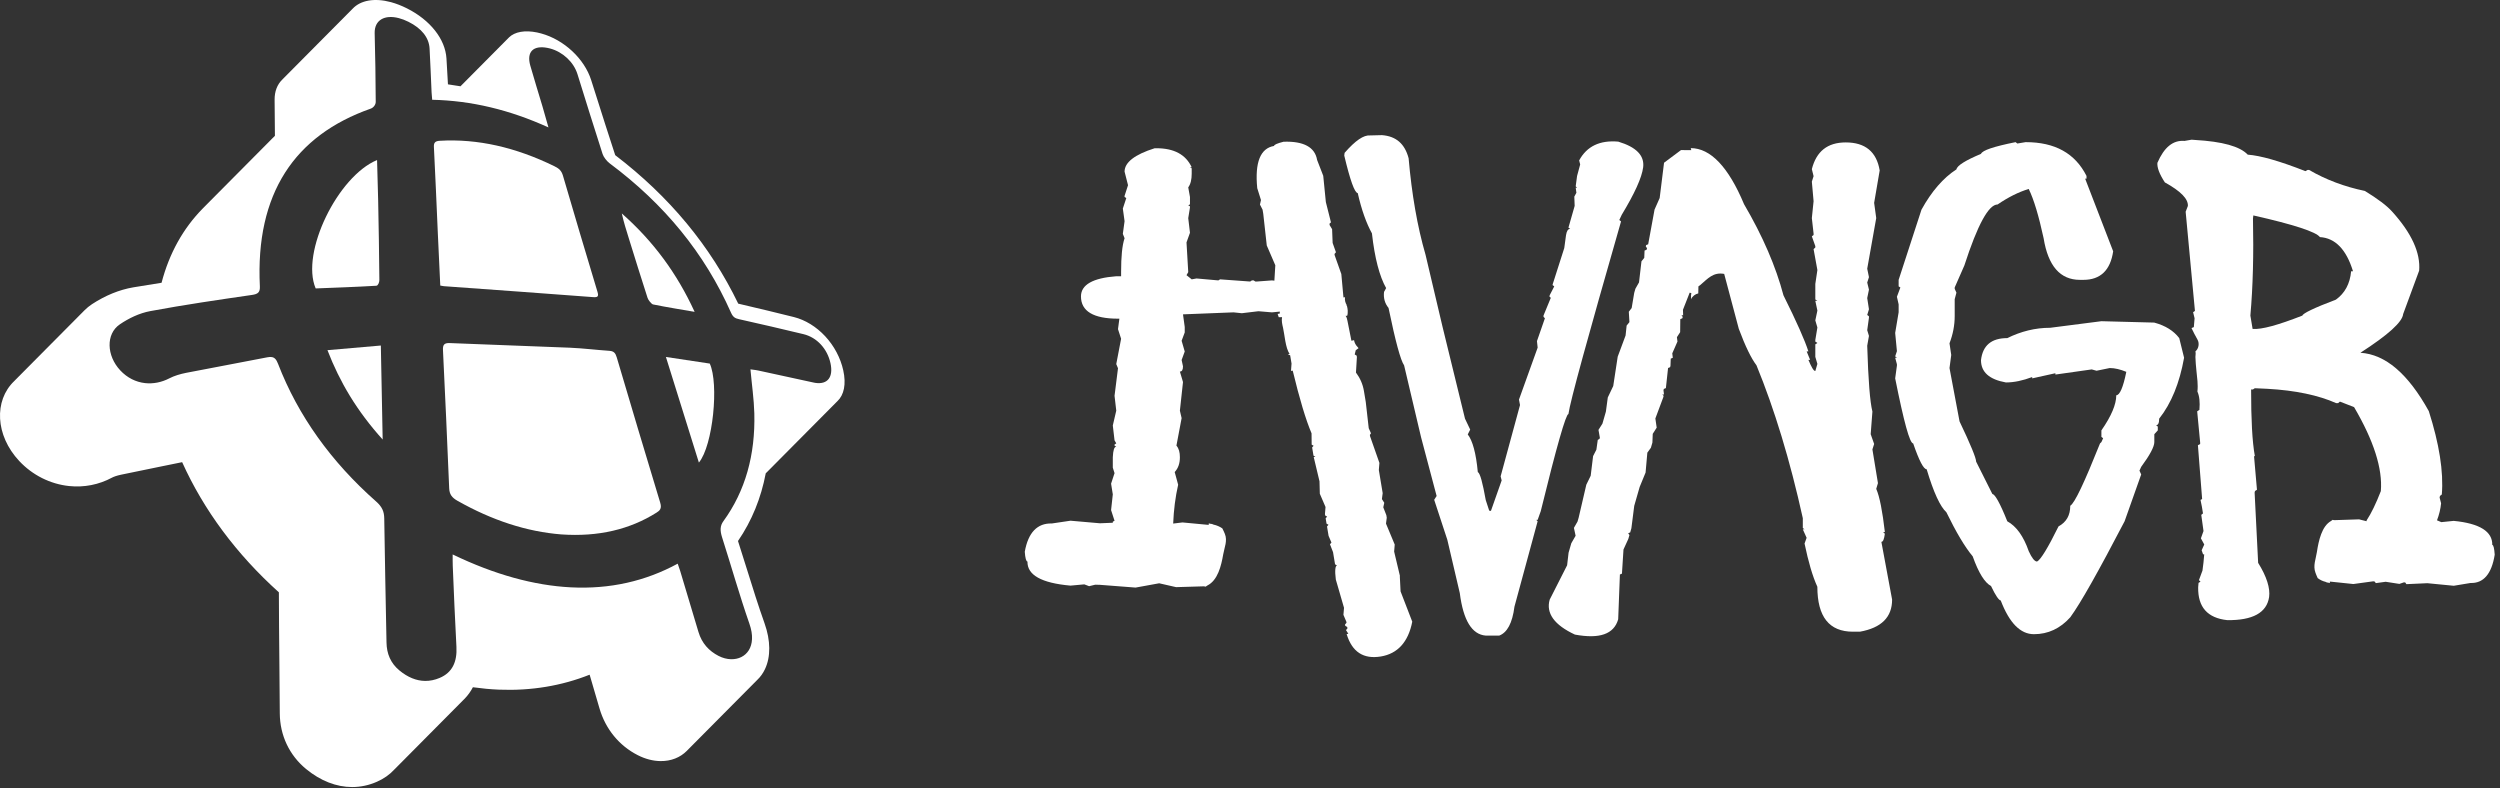
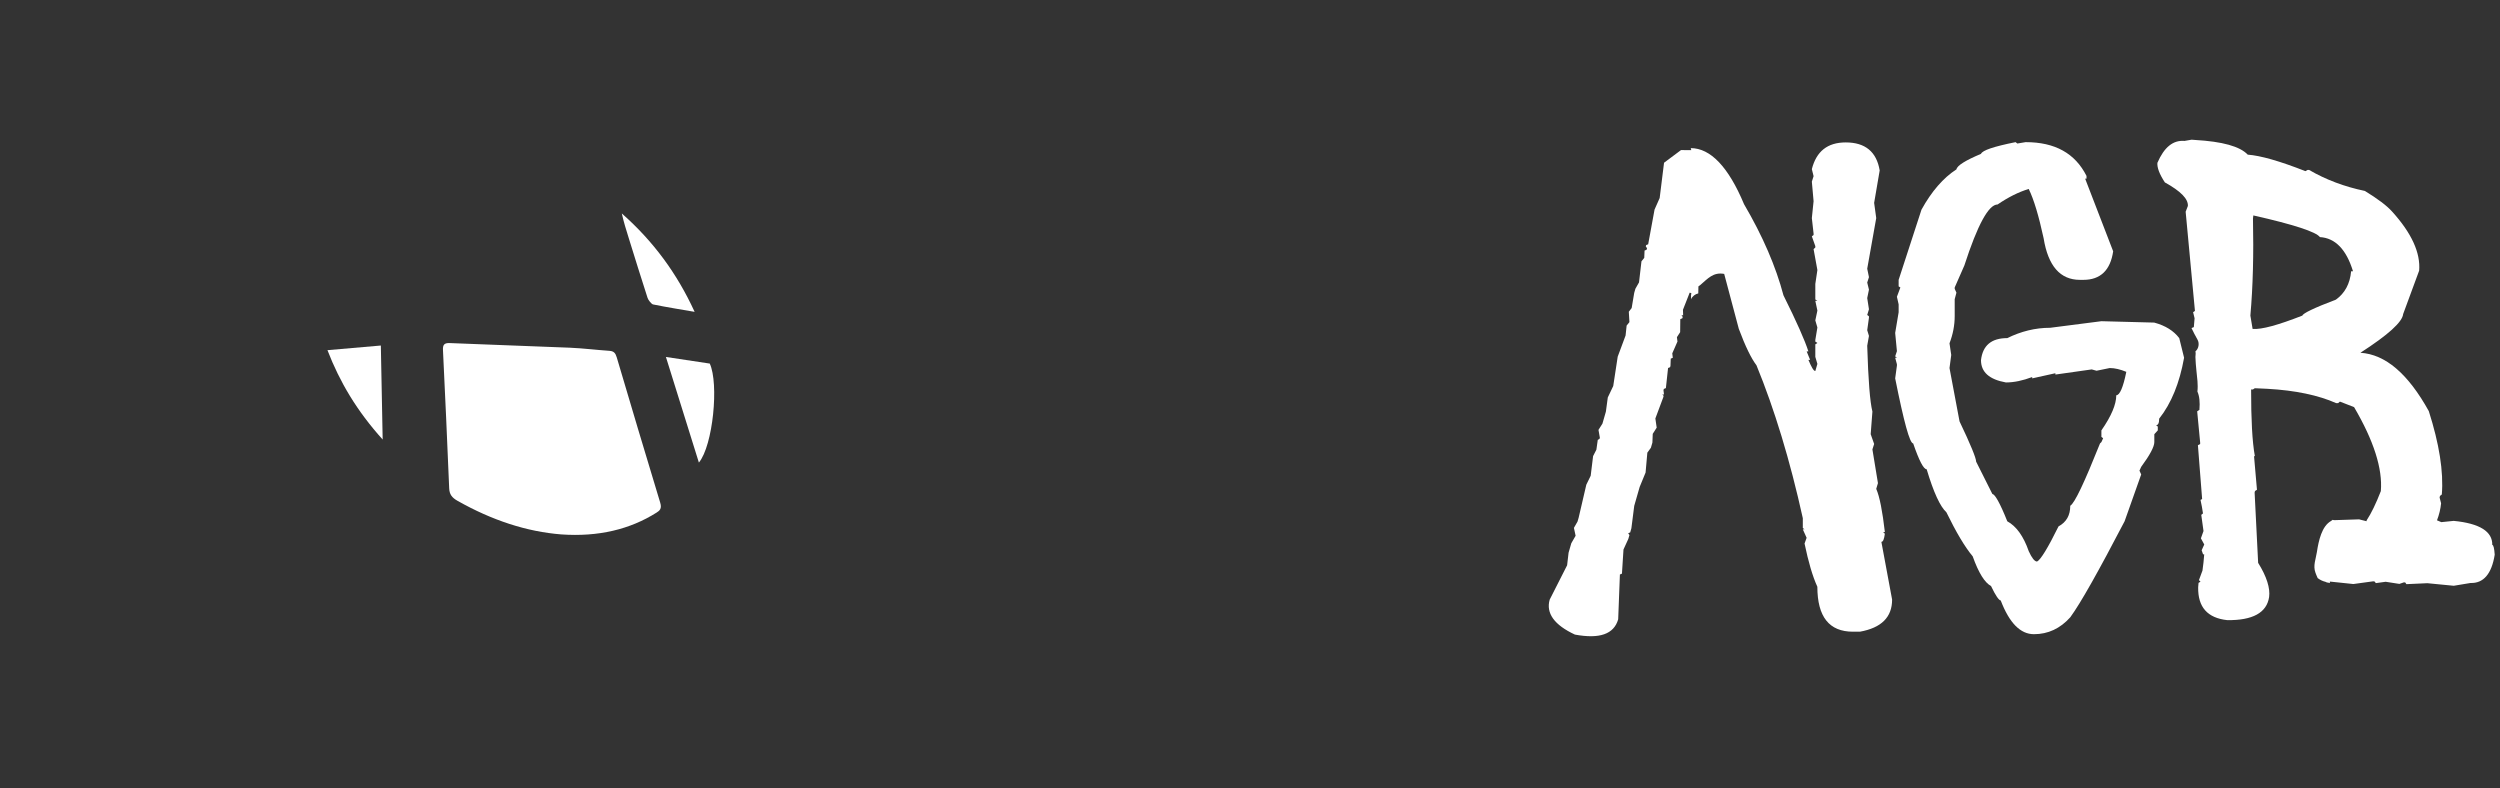
<svg xmlns="http://www.w3.org/2000/svg" width="222" height="70" viewBox="0 0 222 70" fill="none">
  <rect x="0" y="0" width="222" height="70" fill="#333333" stroke="none" />
-   <path d="M33.688 24.866C33.669 22.467 33.626 20.114 33.581 17.815C33.557 16.639 33.519 15.473 33.483 14.212C30.006 15.643 26.672 22.429 28.032 25.613C29.863 25.541 31.668 25.479 33.421 25.374C33.571 25.367 33.69 25.067 33.688 24.866Z" fill="white" />
  <path d="M29.078 31.095C30.175 33.938 31.692 36.489 33.981 39.031C33.924 36.079 33.874 33.415 33.819 30.683C32.181 30.826 30.669 30.957 29.078 31.095Z" fill="white" />
-   <path d="M39.468 25.417C44.07 25.751 48.472 26.064 52.69 26.386C53.089 26.414 53.179 26.314 53.053 25.906C51.992 22.379 50.964 18.941 49.989 15.595C49.865 15.173 49.655 14.968 49.245 14.768C47.511 13.919 45.804 13.306 44.113 12.927C42.415 12.548 40.727 12.402 39.043 12.502C38.64 12.526 38.509 12.674 38.531 13.058C38.659 15.528 38.76 18.054 38.876 20.646C38.943 22.167 39.019 23.715 39.096 25.358C39.217 25.377 39.298 25.394 39.363 25.405C39.403 25.413 39.437 25.415 39.468 25.417Z" fill="white" />
  <path d="M54.765 31.727C54.65 31.336 54.493 31.207 54.207 31.164C54.166 31.159 54.126 31.155 54.078 31.15C52.938 31.074 51.763 30.926 50.604 30.876C47.172 30.73 43.629 30.623 39.942 30.465C39.429 30.444 39.315 30.632 39.336 31.09C39.527 35.032 39.713 39.117 39.887 43.349C39.909 43.896 40.123 44.187 40.629 44.473C43.698 46.209 46.774 47.213 49.843 47.456C53.136 47.687 55.945 47.008 58.301 45.52C58.583 45.343 58.788 45.167 58.628 44.642C57.283 40.207 55.998 35.902 54.765 31.727Z" fill="white" />
  <path d="M57.505 26.457C57.567 26.652 57.853 27.005 57.992 27.034C58.647 27.168 59.296 27.284 59.964 27.399C60.519 27.494 61.089 27.59 61.683 27.692C60.116 24.28 58.032 21.442 55.216 18.953C55.378 19.694 55.607 20.424 55.836 21.156C56.382 22.899 56.921 24.666 57.505 26.457Z" fill="white" />
  <path d="M59.133 31.698C60.103 34.81 61.06 37.872 62.061 41.077C63.318 39.558 63.85 34.061 63.027 32.285L59.133 31.698Z" fill="white" />
-   <path d="M74.879 32.876C74.636 31.779 74.068 30.711 73.279 29.862C72.492 29.013 71.507 28.408 70.501 28.155C69.022 27.785 67.401 27.394 65.555 26.963C63.075 21.831 59.441 17.45 54.631 13.778C54.042 11.985 53.472 10.194 52.931 8.48C52.786 8.022 52.64 7.566 52.495 7.111C51.894 5.215 50.084 3.527 48.054 2.971C47.935 2.938 47.814 2.909 47.694 2.883C46.612 2.661 45.722 2.816 45.195 3.324C45.181 3.338 45.172 3.353 45.16 3.367C45.15 3.374 45.141 3.381 45.133 3.388C45.119 3.4 45.109 3.417 45.098 3.429C45.088 3.436 45.078 3.443 45.071 3.45C45.057 3.465 45.047 3.479 45.033 3.493C45.026 3.5 45.017 3.505 45.007 3.515C44.995 3.527 44.986 3.543 44.971 3.555C44.964 3.562 44.955 3.57 44.945 3.577C44.933 3.589 44.921 3.605 44.909 3.617C44.9 3.627 44.89 3.632 44.883 3.639C44.869 3.653 44.859 3.667 44.847 3.682C44.838 3.689 44.828 3.696 44.821 3.703C44.807 3.715 44.797 3.732 44.783 3.744C44.776 3.753 44.766 3.758 44.757 3.765C44.745 3.779 44.735 3.794 44.721 3.808C44.714 3.815 44.704 3.82 44.695 3.83C44.683 3.841 44.671 3.858 44.659 3.87C44.652 3.877 44.64 3.884 44.633 3.892C44.618 3.906 44.609 3.92 44.597 3.934C44.587 3.942 44.578 3.946 44.571 3.956C44.556 3.968 44.547 3.982 44.535 3.996C44.525 4.004 44.516 4.011 44.506 4.018C44.494 4.03 44.485 4.047 44.471 4.058C44.463 4.068 44.454 4.073 44.444 4.08C44.432 4.094 44.42 4.109 44.408 4.123C44.401 4.13 44.389 4.137 44.382 4.144C44.368 4.156 44.358 4.173 44.346 4.185C44.337 4.194 44.327 4.199 44.32 4.206C44.306 4.221 44.296 4.235 44.285 4.249C44.275 4.256 44.265 4.261 44.256 4.271C44.244 4.283 44.234 4.299 44.22 4.311C44.213 4.318 44.203 4.326 44.194 4.333C44.182 4.347 44.17 4.361 44.158 4.376C44.151 4.383 44.139 4.388 44.132 4.397C44.117 4.409 44.108 4.423 44.096 4.438C44.087 4.445 44.077 4.452 44.07 4.459C44.056 4.471 44.046 4.488 44.034 4.5C44.025 4.509 44.015 4.514 44.008 4.521C43.993 4.535 43.984 4.55 43.97 4.564C43.962 4.571 43.953 4.578 43.944 4.585C43.931 4.597 43.92 4.614 43.908 4.626C43.901 4.636 43.889 4.64 43.882 4.647C43.867 4.662 43.858 4.676 43.846 4.69C43.836 4.698 43.827 4.702 43.819 4.712C43.805 4.724 43.796 4.74 43.784 4.752C43.774 4.76 43.765 4.767 43.758 4.774C43.743 4.788 43.734 4.802 43.719 4.817C43.712 4.824 43.703 4.829 43.693 4.838C43.681 4.85 43.672 4.864 43.657 4.879C43.65 4.886 43.641 4.893 43.631 4.9C43.619 4.912 43.607 4.929 43.595 4.941C43.586 4.95 43.576 4.955 43.569 4.962C43.555 4.977 43.545 4.991 43.533 5.005C43.524 5.012 43.514 5.019 43.507 5.027C43.493 5.039 43.483 5.055 43.469 5.067C43.462 5.077 43.452 5.081 43.443 5.089C43.431 5.103 43.421 5.117 43.407 5.132C43.4 5.139 43.39 5.143 43.381 5.153C43.369 5.165 43.357 5.182 43.345 5.194C43.338 5.201 43.326 5.208 43.319 5.215C43.304 5.227 43.295 5.244 43.283 5.258C43.273 5.265 43.264 5.27 43.257 5.279C43.242 5.291 43.233 5.306 43.221 5.32C43.211 5.327 43.202 5.334 43.192 5.341C43.18 5.353 43.171 5.37 43.157 5.382C43.149 5.391 43.14 5.396 43.13 5.403L43.094 5.446C43.094 5.446 43.075 5.461 43.068 5.468C43.054 5.48 43.044 5.496 43.032 5.508C43.023 5.515 43.014 5.523 43.006 5.53C42.992 5.544 42.983 5.558 42.971 5.573C42.961 5.58 42.952 5.585 42.942 5.594C42.93 5.606 42.92 5.623 42.906 5.635C42.899 5.642 42.889 5.649 42.88 5.656C42.868 5.668 42.856 5.685 42.844 5.699C42.837 5.706 42.825 5.711 42.818 5.721C42.804 5.732 42.794 5.747 42.782 5.761C42.773 5.768 42.763 5.775 42.756 5.783C42.742 5.794 42.732 5.811 42.72 5.823C42.711 5.833 42.701 5.837 42.694 5.845C42.68 5.859 42.67 5.873 42.656 5.887C42.649 5.895 42.639 5.902 42.63 5.909C42.618 5.921 42.608 5.938 42.594 5.949C42.587 5.957 42.575 5.964 42.568 5.971C42.553 5.985 42.544 6 42.532 6.014C42.522 6.021 42.513 6.026 42.505 6.035C42.491 6.047 42.482 6.064 42.47 6.076C42.46 6.083 42.451 6.09 42.444 6.097C42.429 6.109 42.42 6.126 42.405 6.138C42.398 6.147 42.389 6.152 42.379 6.159C42.367 6.174 42.358 6.188 42.343 6.202C42.336 6.209 42.327 6.217 42.317 6.224C42.305 6.236 42.293 6.252 42.281 6.264C42.272 6.274 42.262 6.279 42.255 6.286C42.241 6.3 42.231 6.314 42.219 6.329C42.21 6.336 42.2 6.341 42.193 6.35C42.179 6.362 42.169 6.379 42.155 6.391C42.148 6.398 42.138 6.405 42.129 6.412C42.117 6.426 42.107 6.441 42.093 6.455C42.086 6.462 42.076 6.467 42.067 6.476C42.055 6.488 42.043 6.503 42.031 6.517C42.024 6.524 42.012 6.531 42.005 6.538C41.99 6.55 41.981 6.567 41.969 6.579C41.959 6.589 41.95 6.593 41.943 6.6C41.928 6.615 41.919 6.629 41.907 6.643C41.898 6.651 41.888 6.658 41.878 6.665C41.867 6.677 41.857 6.693 41.843 6.705C41.836 6.715 41.826 6.72 41.816 6.727L41.781 6.77C41.781 6.77 41.761 6.782 41.754 6.791C41.74 6.803 41.73 6.82 41.719 6.832C41.709 6.839 41.7 6.846 41.692 6.853C41.678 6.868 41.669 6.882 41.657 6.896C41.647 6.903 41.638 6.908 41.63 6.918C41.616 6.93 41.606 6.944 41.592 6.958C41.585 6.965 41.575 6.972 41.566 6.98C41.554 6.992 41.542 7.008 41.53 7.02C41.523 7.03 41.511 7.034 41.504 7.042C41.49 7.056 41.48 7.07 41.468 7.085C41.459 7.092 41.449 7.099 41.442 7.106C41.428 7.118 41.418 7.135 41.406 7.147C41.397 7.154 41.387 7.161 41.38 7.168C41.366 7.182 41.356 7.197 41.342 7.211C41.335 7.218 41.325 7.223 41.316 7.232C41.304 7.244 41.294 7.261 41.28 7.273C41.273 7.28 41.261 7.287 41.254 7.294L41.218 7.337C41.218 7.337 41.199 7.349 41.192 7.359C41.177 7.371 41.168 7.385 41.156 7.399C41.146 7.406 41.137 7.414 41.13 7.421C41.115 7.433 41.106 7.449 41.092 7.461C41.084 7.471 41.075 7.476 41.065 7.483C41.053 7.497 41.044 7.511 41.029 7.526C41.022 7.533 41.013 7.54 41.003 7.547C40.991 7.559 40.979 7.576 40.968 7.588C40.96 7.595 40.948 7.602 40.941 7.609C40.927 7.623 40.917 7.638 40.906 7.652C40.901 7.654 40.896 7.657 40.891 7.662C40.522 7.597 40.15 7.54 39.778 7.49C39.737 6.729 39.697 5.952 39.646 5.189C39.539 3.469 38.204 1.781 36.139 0.744C35.664 0.505 35.187 0.319 34.725 0.193C33.244 -0.208 32.018 0.031 31.322 0.765C31.3 0.787 31.281 0.806 31.26 0.827C31.238 0.849 31.217 0.87 31.198 0.892C31.176 0.913 31.155 0.932 31.136 0.954L31.071 1.018C31.05 1.037 31.031 1.059 31.009 1.08C30.988 1.102 30.966 1.123 30.947 1.144C30.926 1.164 30.904 1.185 30.885 1.206C30.864 1.228 30.842 1.247 30.821 1.268C30.802 1.29 30.78 1.311 30.759 1.333C30.738 1.354 30.716 1.373 30.697 1.395C30.675 1.416 30.654 1.438 30.635 1.459C30.613 1.478 30.592 1.5 30.571 1.521C30.552 1.543 30.53 1.564 30.509 1.586C30.487 1.605 30.468 1.626 30.447 1.648C30.425 1.669 30.404 1.688 30.385 1.71C30.363 1.731 30.342 1.753 30.323 1.774C30.301 1.793 30.28 1.815 30.258 1.836C30.237 1.857 30.218 1.879 30.196 1.9C30.175 1.919 30.153 1.941 30.134 1.962C30.113 1.984 30.091 2.005 30.072 2.027C30.051 2.046 30.029 2.067 30.008 2.089C29.986 2.11 29.967 2.129 29.946 2.151C29.924 2.172 29.903 2.194 29.884 2.215C29.862 2.234 29.841 2.256 29.822 2.277C29.8 2.299 29.779 2.32 29.757 2.342C29.736 2.361 29.717 2.382 29.695 2.404C29.674 2.425 29.652 2.446 29.633 2.468C29.612 2.487 29.59 2.508 29.571 2.53C29.55 2.551 29.529 2.57 29.507 2.592C29.488 2.613 29.466 2.635 29.445 2.656C29.424 2.675 29.402 2.697 29.383 2.718C29.362 2.74 29.34 2.761 29.321 2.783C29.3 2.802 29.278 2.823 29.257 2.845C29.238 2.866 29.216 2.885 29.195 2.907C29.173 2.928 29.154 2.95 29.133 2.971C29.111 2.993 29.09 3.012 29.071 3.033C29.049 3.055 29.028 3.076 29.009 3.097C28.987 3.117 28.966 3.138 28.944 3.159C28.923 3.181 28.904 3.202 28.882 3.224C28.861 3.243 28.839 3.264 28.82 3.286C28.799 3.307 28.777 3.326 28.758 3.348C28.737 3.369 28.715 3.391 28.694 3.412C28.672 3.434 28.653 3.453 28.632 3.474C28.61 3.496 28.589 3.517 28.57 3.539C28.548 3.558 28.527 3.579 28.508 3.601L28.444 3.665C28.422 3.684 28.403 3.706 28.381 3.727C28.36 3.748 28.339 3.768 28.32 3.789C28.298 3.81 28.277 3.832 28.258 3.853C28.236 3.875 28.215 3.894 28.193 3.915C28.174 3.937 28.153 3.958 28.131 3.98C28.11 3.999 28.091 4.02 28.069 4.042C28.048 4.063 28.026 4.085 28.007 4.106C27.986 4.125 27.964 4.147 27.945 4.168C27.924 4.19 27.902 4.209 27.881 4.23C27.859 4.252 27.84 4.273 27.819 4.295C27.797 4.316 27.776 4.335 27.757 4.357C27.735 4.378 27.714 4.399 27.695 4.421C27.673 4.44 27.652 4.461 27.63 4.483C27.609 4.504 27.59 4.526 27.568 4.547C27.547 4.566 27.525 4.588 27.506 4.609C27.485 4.631 27.463 4.65 27.444 4.671L27.38 4.736C27.358 4.755 27.339 4.776 27.318 4.798C27.297 4.819 27.275 4.841 27.256 4.862C27.235 4.881 27.213 4.903 27.194 4.924C27.172 4.946 27.151 4.967 27.13 4.986C27.108 5.008 27.089 5.029 27.068 5.05C27.046 5.072 27.025 5.091 27.006 5.112C26.984 5.134 26.963 5.155 26.944 5.177C26.922 5.196 26.901 5.217 26.879 5.239C26.86 5.26 26.839 5.282 26.817 5.303C26.796 5.322 26.777 5.344 26.755 5.365C26.734 5.387 26.712 5.406 26.693 5.427C26.672 5.449 26.65 5.47 26.631 5.492C26.61 5.513 26.588 5.532 26.567 5.554C26.545 5.575 26.526 5.597 26.505 5.618C26.483 5.637 26.462 5.659 26.443 5.68C26.421 5.701 26.4 5.723 26.381 5.744C26.359 5.763 26.338 5.785 26.317 5.806C26.295 5.828 26.276 5.847 26.255 5.868C26.233 5.89 26.212 5.911 26.192 5.933C26.171 5.954 26.149 5.973 26.131 5.995L26.066 6.059C26.045 6.078 26.026 6.1 26.004 6.121C25.983 6.143 25.961 6.164 25.942 6.186C25.921 6.205 25.899 6.226 25.88 6.248C25.859 6.269 25.837 6.288 25.816 6.31C25.794 6.331 25.775 6.352 25.754 6.374C25.732 6.395 25.711 6.414 25.692 6.436C25.67 6.457 25.649 6.479 25.63 6.5C25.608 6.519 25.587 6.541 25.565 6.562C25.546 6.584 25.525 6.605 25.503 6.627C25.482 6.646 25.463 6.667 25.441 6.689C25.42 6.71 25.398 6.729 25.379 6.751C25.358 6.772 25.336 6.794 25.317 6.815C25.296 6.837 25.274 6.856 25.253 6.877C25.232 6.899 25.212 6.92 25.191 6.941C25.169 6.961 25.148 6.982 25.129 7.003C25.108 7.025 25.086 7.046 25.067 7.068C24.626 7.495 24.375 8.108 24.385 8.873C24.399 9.937 24.409 10.998 24.413 12.059C24.361 12.114 24.306 12.166 24.254 12.221C24.232 12.24 24.211 12.261 24.189 12.283C24.17 12.304 24.149 12.326 24.127 12.345C24.106 12.366 24.084 12.388 24.065 12.409C24.044 12.431 24.023 12.45 24.003 12.471C23.982 12.493 23.96 12.514 23.939 12.536C23.92 12.557 23.898 12.576 23.877 12.598C23.855 12.619 23.837 12.641 23.815 12.662C23.794 12.681 23.772 12.703 23.753 12.724C23.732 12.746 23.71 12.767 23.689 12.786C23.669 12.808 23.648 12.829 23.627 12.851L23.565 12.912C23.543 12.934 23.522 12.955 23.503 12.977C23.481 12.998 23.46 13.017 23.438 13.039C23.419 13.06 23.398 13.082 23.376 13.103C23.355 13.122 23.336 13.144 23.314 13.165L23.252 13.227C23.231 13.249 23.209 13.27 23.19 13.292C23.169 13.313 23.147 13.332 23.126 13.354C23.107 13.375 23.085 13.397 23.064 13.418C23.042 13.44 23.021 13.459 23.002 13.48C22.98 13.502 22.959 13.523 22.94 13.544C22.918 13.563 22.897 13.585 22.875 13.606C22.856 13.628 22.835 13.649 22.814 13.668C22.792 13.69 22.77 13.711 22.752 13.733C22.73 13.754 22.709 13.773 22.689 13.795C22.668 13.816 22.646 13.838 22.625 13.859C22.606 13.881 22.584 13.9 22.563 13.921C22.542 13.943 22.523 13.964 22.501 13.983C22.48 14.005 22.458 14.026 22.439 14.048C22.418 14.069 22.396 14.088 22.375 14.11C22.356 14.131 22.334 14.152 22.313 14.174L22.251 14.236C22.229 14.257 22.208 14.279 22.189 14.3C22.167 14.322 22.146 14.341 22.124 14.362C22.105 14.384 22.084 14.405 22.062 14.427C22.043 14.446 22.022 14.467 22 14.489C21.979 14.51 21.957 14.529 21.938 14.551C21.917 14.572 21.895 14.594 21.874 14.615C21.855 14.637 21.833 14.656 21.812 14.677C21.793 14.699 21.771 14.72 21.75 14.742C21.729 14.763 21.707 14.782 21.688 14.803L21.562 14.93C21.543 14.951 21.521 14.97 21.5 14.992C21.478 15.013 21.457 15.035 21.438 15.056C21.416 15.078 21.395 15.097 21.376 15.118C21.354 15.14 21.333 15.161 21.311 15.183C21.292 15.202 21.271 15.223 21.249 15.245C21.228 15.266 21.206 15.288 21.187 15.307C21.166 15.328 21.144 15.35 21.125 15.371C21.104 15.393 21.082 15.412 21.061 15.433C21.042 15.454 21.02 15.476 20.999 15.497C20.977 15.519 20.958 15.538 20.937 15.559C20.915 15.581 20.894 15.602 20.875 15.624C20.853 15.643 20.832 15.664 20.81 15.686C20.791 15.707 20.77 15.726 20.748 15.748C20.729 15.769 20.708 15.791 20.686 15.812C20.665 15.834 20.643 15.853 20.624 15.874C20.603 15.896 20.581 15.917 20.56 15.939C20.541 15.96 20.52 15.979 20.498 16.001C20.479 16.022 20.457 16.044 20.436 16.065C20.415 16.084 20.393 16.105 20.374 16.127C20.353 16.148 20.331 16.17 20.312 16.189C20.291 16.21 20.269 16.232 20.248 16.253C20.229 16.275 20.207 16.294 20.186 16.315C20.164 16.337 20.143 16.358 20.124 16.38C20.102 16.401 20.081 16.42 20.062 16.442L19.997 16.506C19.978 16.525 19.957 16.547 19.935 16.568C19.914 16.59 19.895 16.609 19.873 16.63C19.852 16.651 19.83 16.673 19.811 16.695C19.79 16.716 19.768 16.735 19.747 16.756C19.728 16.778 19.706 16.799 19.685 16.821L19.623 16.883C19.601 16.904 19.58 16.926 19.561 16.947C19.539 16.966 19.518 16.988 19.497 17.009C19.477 17.031 19.456 17.05 19.434 17.071C19.415 17.093 19.394 17.114 19.372 17.136C19.351 17.157 19.33 17.176 19.311 17.198C19.289 17.219 19.268 17.241 19.246 17.262C19.227 17.281 19.206 17.302 19.184 17.324C19.165 17.346 19.144 17.367 19.122 17.386C19.101 17.407 19.079 17.429 19.06 17.45C19.039 17.472 19.017 17.491 18.998 17.512C18.977 17.534 18.955 17.555 18.934 17.577C18.915 17.598 18.893 17.617 18.872 17.639C18.85 17.66 18.829 17.682 18.81 17.703C18.788 17.722 18.767 17.744 18.748 17.765C18.726 17.787 18.705 17.808 18.683 17.827C18.664 17.849 18.643 17.87 18.621 17.892C18.6 17.913 18.581 17.932 18.559 17.953C18.538 17.975 18.516 17.997 18.497 18.018C18.476 18.039 18.454 18.058 18.433 18.08C18.414 18.101 18.392 18.123 18.371 18.144C18.352 18.163 18.33 18.185 18.309 18.206C18.288 18.228 18.266 18.247 18.247 18.268C18.226 18.29 18.204 18.311 18.183 18.333C18.163 18.354 18.142 18.373 18.121 18.395C18.102 18.416 18.08 18.438 18.059 18.459C18.037 18.48 18.016 18.5 17.997 18.521C16.263 20.288 15.035 22.482 14.346 25.11C13.511 25.238 12.672 25.372 11.828 25.517C10.59 25.732 9.36 26.233 8.17 27.01C7.924 27.17 7.705 27.354 7.509 27.549C7.488 27.571 7.466 27.592 7.445 27.614C7.423 27.635 7.404 27.657 7.383 27.676C7.361 27.697 7.342 27.718 7.321 27.74C7.299 27.759 7.278 27.78 7.259 27.802L7.194 27.866C7.173 27.885 7.154 27.907 7.132 27.928C7.111 27.95 7.092 27.971 7.07 27.99C7.049 28.012 7.027 28.033 7.008 28.055C6.987 28.076 6.965 28.098 6.944 28.117C6.922 28.138 6.903 28.16 6.882 28.181C6.86 28.2 6.841 28.222 6.82 28.243C6.798 28.265 6.777 28.286 6.758 28.308C6.736 28.327 6.715 28.348 6.696 28.369C6.674 28.391 6.653 28.412 6.632 28.431C6.61 28.453 6.591 28.474 6.57 28.496C6.548 28.515 6.529 28.536 6.508 28.558C6.486 28.579 6.465 28.601 6.446 28.622C6.424 28.641 6.403 28.663 6.381 28.684C6.36 28.706 6.341 28.727 6.319 28.749C6.298 28.768 6.279 28.789 6.257 28.811C6.236 28.832 6.214 28.854 6.195 28.873C6.174 28.894 6.152 28.916 6.131 28.937C6.109 28.956 6.09 28.978 6.069 28.999C6.047 29.02 6.028 29.042 6.007 29.063C5.985 29.082 5.964 29.104 5.945 29.125C5.923 29.147 5.902 29.168 5.88 29.19C5.859 29.209 5.84 29.23 5.818 29.252C5.797 29.273 5.778 29.295 5.756 29.314C5.735 29.335 5.713 29.357 5.694 29.378C5.673 29.397 5.651 29.419 5.63 29.44C5.609 29.462 5.589 29.483 5.568 29.505C5.547 29.524 5.527 29.545 5.506 29.567C5.485 29.588 5.465 29.61 5.444 29.631C5.423 29.65 5.401 29.672 5.382 29.693C5.361 29.714 5.339 29.736 5.318 29.755C5.296 29.776 5.277 29.798 5.256 29.819C5.234 29.838 5.215 29.86 5.194 29.881C5.172 29.903 5.151 29.924 5.132 29.946C5.11 29.965 5.089 29.986 5.067 30.008C5.046 30.029 5.027 30.051 5.005 30.072C4.984 30.091 4.965 30.113 4.943 30.134C4.922 30.156 4.9 30.177 4.881 30.196C4.86 30.218 4.838 30.239 4.817 30.261C4.795 30.28 4.776 30.301 4.755 30.323C4.733 30.344 4.714 30.365 4.693 30.387C4.671 30.406 4.65 30.427 4.631 30.449C4.609 30.47 4.588 30.492 4.566 30.511C4.545 30.532 4.526 30.554 4.504 30.575C4.483 30.597 4.464 30.618 4.442 30.637C4.421 30.659 4.4 30.68 4.38 30.702C4.359 30.721 4.338 30.742 4.316 30.764C4.295 30.785 4.276 30.807 4.254 30.828C4.233 30.847 4.214 30.869 4.192 30.89C4.171 30.912 4.152 30.933 4.13 30.952C4.109 30.974 4.087 30.995 4.066 31.016C4.047 31.035 4.025 31.057 4.004 31.078C3.982 31.1 3.963 31.121 3.942 31.143C3.92 31.162 3.901 31.183 3.88 31.205C3.858 31.226 3.837 31.248 3.818 31.269C3.796 31.288 3.775 31.31 3.753 31.331C3.732 31.353 3.713 31.374 3.691 31.393C3.67 31.415 3.651 31.436 3.629 31.458C3.608 31.477 3.586 31.498 3.567 31.52C3.546 31.541 3.524 31.562 3.503 31.584C3.481 31.603 3.462 31.625 3.441 31.646C3.419 31.667 3.4 31.689 3.379 31.71C3.357 31.729 3.336 31.751 3.317 31.772C3.295 31.794 3.274 31.815 3.253 31.834C3.231 31.856 3.212 31.877 3.191 31.899C3.169 31.918 3.15 31.939 3.129 31.961C3.107 31.982 3.086 32.004 3.067 32.025C3.045 32.044 3.024 32.066 3.002 32.087C2.981 32.109 2.962 32.13 2.94 32.149C2.919 32.171 2.9 32.192 2.878 32.214C2.857 32.235 2.838 32.256 2.816 32.276C2.795 32.297 2.773 32.318 2.754 32.34C2.733 32.359 2.711 32.38 2.69 32.402C2.668 32.423 2.649 32.445 2.628 32.466C2.606 32.485 2.587 32.507 2.566 32.528C2.544 32.55 2.523 32.571 2.504 32.59C2.482 32.612 2.461 32.633 2.439 32.655C2.418 32.676 2.399 32.698 2.377 32.717C2.356 32.738 2.337 32.76 2.315 32.781C2.294 32.8 2.272 32.822 2.253 32.843C2.232 32.864 2.21 32.886 2.189 32.907C2.168 32.926 2.148 32.948 2.127 32.969C2.106 32.991 2.086 33.012 2.065 33.031C2.044 33.053 2.022 33.074 2.003 33.096C1.982 33.117 1.96 33.139 1.939 33.158C1.917 33.179 1.898 33.201 1.877 33.222C1.855 33.241 1.836 33.263 1.815 33.284C1.793 33.306 1.772 33.327 1.753 33.349C1.731 33.368 1.71 33.389 1.688 33.411C1.667 33.432 1.648 33.453 1.626 33.473C1.605 33.494 1.586 33.516 1.564 33.537C1.543 33.556 1.524 33.578 1.502 33.599C1.481 33.62 1.459 33.642 1.44 33.663C1.419 33.682 1.397 33.704 1.376 33.725C1.354 33.747 1.335 33.768 1.314 33.79C1.292 33.809 1.273 33.83 1.252 33.852C-0.539 35.571 -0.427 38.654 1.707 40.936C2.885 42.195 4.466 42.987 6.14 43.161C7.469 43.3 8.785 43.04 9.941 42.417C10.075 42.346 10.323 42.243 10.752 42.153C11.956 41.897 13.172 41.652 14.334 41.416C14.944 41.294 15.559 41.168 16.175 41.041C18.097 45.303 20.992 49.204 24.764 52.599C24.769 54.648 24.788 56.758 24.809 58.838C24.821 60.321 24.836 61.821 24.845 63.34C24.857 65.293 25.687 67.06 27.182 68.29C28.453 69.337 29.872 69.89 31.272 69.89C32.025 69.89 32.767 69.731 33.475 69.418C34.086 69.149 34.603 68.784 35.016 68.333C35.037 68.314 35.058 68.293 35.078 68.271C35.099 68.25 35.12 68.231 35.142 68.209C35.161 68.188 35.185 68.166 35.204 68.145C35.225 68.123 35.247 68.104 35.266 68.083C35.287 68.061 35.309 68.04 35.328 68.018C35.349 67.997 35.371 67.978 35.392 67.956C35.411 67.935 35.435 67.916 35.454 67.894C35.473 67.873 35.497 67.851 35.516 67.83C35.538 67.808 35.559 67.789 35.578 67.768C35.6 67.746 35.621 67.725 35.643 67.704C35.662 67.682 35.683 67.663 35.705 67.642C35.724 67.62 35.748 67.599 35.767 67.577C35.788 67.556 35.81 67.537 35.829 67.515C35.85 67.494 35.872 67.475 35.893 67.453C35.912 67.432 35.934 67.41 35.955 67.389C35.974 67.367 35.998 67.348 36.017 67.327C36.038 67.305 36.06 67.284 36.079 67.262C36.1 67.241 36.122 67.222 36.141 67.2C36.163 67.179 36.184 67.16 36.205 67.136C36.224 67.115 36.248 67.096 36.267 67.074C36.289 67.053 36.31 67.034 36.329 67.012C36.351 66.991 36.372 66.969 36.391 66.948C36.413 66.926 36.434 66.907 36.456 66.886C36.475 66.864 36.499 66.843 36.518 66.821C36.539 66.8 36.561 66.781 36.58 66.759C36.601 66.738 36.623 66.719 36.642 66.695C36.663 66.676 36.685 66.654 36.706 66.633C36.725 66.611 36.747 66.592 36.768 66.571C36.787 66.549 36.811 66.528 36.83 66.507C36.852 66.485 36.873 66.466 36.892 66.445C36.914 66.423 36.935 66.402 36.957 66.38C36.976 66.359 36.997 66.34 37.019 66.318C37.038 66.297 37.062 66.278 37.081 66.256C37.102 66.235 37.123 66.213 37.143 66.192C37.164 66.17 37.185 66.151 37.207 66.13C37.226 66.108 37.248 66.087 37.269 66.065C37.288 66.044 37.312 66.025 37.331 66.003C37.352 65.982 37.374 65.96 37.393 65.939C37.414 65.918 37.436 65.898 37.457 65.877C37.476 65.856 37.498 65.836 37.519 65.815C37.538 65.793 37.562 65.772 37.581 65.751C37.603 65.729 37.624 65.71 37.643 65.689C37.665 65.667 37.686 65.646 37.705 65.624C37.727 65.603 37.748 65.584 37.77 65.562C37.789 65.541 37.813 65.519 37.832 65.498C37.853 65.476 37.875 65.457 37.894 65.436C37.915 65.414 37.937 65.395 37.956 65.371C37.977 65.352 37.999 65.331 38.02 65.309C38.039 65.288 38.061 65.269 38.082 65.247C38.101 65.226 38.125 65.204 38.144 65.183C38.166 65.162 38.187 65.142 38.206 65.121C38.228 65.1 38.249 65.078 38.27 65.057C38.29 65.035 38.311 65.016 38.333 64.995C38.352 64.973 38.375 64.954 38.395 64.933C38.416 64.911 38.437 64.89 38.456 64.868C38.478 64.847 38.499 64.828 38.521 64.806C38.54 64.785 38.561 64.763 38.583 64.742C38.602 64.72 38.626 64.701 38.645 64.68C38.666 64.658 38.688 64.639 38.707 64.615C38.728 64.594 38.75 64.575 38.771 64.553C38.79 64.532 38.812 64.513 38.833 64.492C38.852 64.47 38.876 64.449 38.895 64.427C38.917 64.406 38.938 64.387 38.957 64.365C38.979 64.344 39 64.322 39.019 64.301C39.041 64.279 39.062 64.26 39.084 64.239C39.103 64.217 39.124 64.198 39.146 64.174C39.165 64.155 39.189 64.134 39.208 64.112C39.229 64.091 39.251 64.072 39.27 64.05L39.334 63.986C39.353 63.965 39.375 63.945 39.396 63.924C39.415 63.903 39.439 63.881 39.458 63.86C39.48 63.838 39.501 63.819 39.52 63.798C39.541 63.776 39.563 63.757 39.584 63.733L39.646 63.671C39.666 63.65 39.689 63.631 39.708 63.609C39.73 63.588 39.751 63.566 39.77 63.545C39.792 63.523 39.813 63.504 39.835 63.483C39.854 63.461 39.875 63.44 39.897 63.418C39.916 63.397 39.94 63.378 39.959 63.356C39.98 63.335 40.002 63.316 40.021 63.292C40.042 63.273 40.064 63.252 40.083 63.23C40.104 63.209 40.126 63.19 40.147 63.168C40.166 63.147 40.19 63.125 40.209 63.104C40.231 63.082 40.252 63.063 40.271 63.042C40.293 63.02 40.314 62.999 40.333 62.977C40.355 62.956 40.376 62.937 40.398 62.915C40.417 62.894 40.438 62.875 40.459 62.853C40.479 62.832 40.502 62.81 40.522 62.789C40.543 62.767 40.565 62.748 40.584 62.727C40.605 62.705 40.627 62.684 40.648 62.663C40.667 62.641 40.688 62.622 40.71 62.6C40.729 62.579 40.753 62.56 40.772 62.536C40.793 62.515 40.815 62.496 40.834 62.474C40.855 62.453 40.877 62.434 40.898 62.412C40.917 62.391 40.939 62.369 40.96 62.348C40.979 62.326 41.003 62.307 41.022 62.286C41.044 62.264 41.065 62.243 41.084 62.221C41.106 62.2 41.127 62.181 41.146 62.159L41.211 62.095C41.23 62.074 41.254 62.054 41.273 62.033C41.559 61.735 41.8 61.399 41.993 61.027C42.777 61.136 43.55 61.21 44.308 61.241C47.175 61.356 49.874 60.9 52.359 59.913C52.645 60.893 52.943 61.904 53.234 62.903C53.766 64.732 54.977 66.216 56.63 67.057C57.29 67.396 57.989 67.577 58.649 67.584C59.594 67.596 60.404 67.267 60.996 66.671C61.017 66.65 61.036 66.628 61.058 66.607C61.079 66.588 61.098 66.566 61.12 66.545C61.141 66.523 61.163 66.502 61.182 66.48C61.203 66.461 61.225 66.44 61.246 66.418C61.268 66.397 61.287 66.375 61.308 66.354C61.33 66.335 61.349 66.313 61.37 66.292C61.392 66.27 61.413 66.249 61.432 66.23C61.454 66.208 61.475 66.187 61.496 66.165C61.518 66.146 61.537 66.125 61.559 66.103C61.58 66.082 61.599 66.061 61.62 66.039C61.642 66.02 61.663 65.999 61.682 65.977C61.704 65.956 61.725 65.934 61.747 65.913C61.768 65.894 61.788 65.872 61.809 65.851C61.83 65.832 61.849 65.808 61.871 65.789C61.892 65.767 61.914 65.746 61.933 65.724C61.954 65.705 61.976 65.684 61.997 65.662C62.019 65.641 62.038 65.619 62.059 65.598C62.081 65.579 62.1 65.557 62.121 65.536L62.183 65.474C62.205 65.453 62.226 65.431 62.245 65.41C62.267 65.391 62.288 65.369 62.31 65.348C62.331 65.326 62.35 65.305 62.372 65.283C62.393 65.264 62.412 65.243 62.434 65.221C62.455 65.2 62.477 65.178 62.496 65.157C62.517 65.138 62.539 65.116 62.56 65.095C62.581 65.073 62.601 65.052 62.622 65.033C62.644 65.011 62.663 64.99 62.684 64.968C62.706 64.949 62.727 64.928 62.746 64.906C62.767 64.885 62.789 64.864 62.81 64.842C62.832 64.823 62.851 64.802 62.873 64.78C62.894 64.759 62.913 64.737 62.934 64.716C62.956 64.697 62.977 64.675 62.996 64.654C63.018 64.632 63.039 64.611 63.061 64.592C63.082 64.57 63.101 64.549 63.123 64.527C63.144 64.508 63.163 64.487 63.185 64.465C63.206 64.444 63.228 64.422 63.247 64.401C63.268 64.382 63.29 64.36 63.311 64.339C63.33 64.317 63.352 64.296 63.373 64.275C63.395 64.255 63.414 64.234 63.435 64.213C63.457 64.191 63.478 64.17 63.497 64.15C63.519 64.129 63.54 64.108 63.559 64.086C63.581 64.067 63.602 64.046 63.624 64.024C63.645 64.003 63.664 63.981 63.686 63.96C63.707 63.941 63.726 63.919 63.748 63.898C63.769 63.876 63.791 63.855 63.81 63.833C63.831 63.814 63.852 63.793 63.874 63.771C63.895 63.75 63.914 63.728 63.936 63.709C63.957 63.688 63.977 63.666 63.998 63.645C64.019 63.626 64.041 63.604 64.06 63.583L64.124 63.519C64.146 63.499 64.165 63.478 64.186 63.457C64.208 63.435 64.227 63.414 64.248 63.392C64.27 63.373 64.291 63.352 64.31 63.33C64.332 63.311 64.353 63.287 64.375 63.268C64.396 63.247 64.415 63.225 64.437 63.204C64.458 63.185 64.477 63.163 64.499 63.142C64.52 63.12 64.542 63.099 64.561 63.077C64.582 63.058 64.604 63.037 64.625 63.015C64.644 62.994 64.666 62.972 64.687 62.953C64.709 62.932 64.728 62.91 64.749 62.889C64.771 62.87 64.792 62.849 64.811 62.827C64.833 62.806 64.854 62.784 64.873 62.763C64.895 62.744 64.916 62.722 64.938 62.701C64.959 62.679 64.978 62.658 64.999 62.636C65.021 62.617 65.04 62.596 65.061 62.574C65.083 62.553 65.104 62.531 65.124 62.512C65.145 62.491 65.166 62.469 65.188 62.448C65.209 62.429 65.228 62.407 65.25 62.386C65.271 62.364 65.29 62.343 65.312 62.322C65.333 62.302 65.355 62.281 65.374 62.26C65.395 62.238 65.417 62.217 65.438 62.195C65.46 62.176 65.479 62.155 65.5 62.133C65.522 62.112 65.541 62.09 65.562 62.071C65.584 62.05 65.605 62.028 65.624 62.007C65.646 61.988 65.667 61.966 65.689 61.945C65.71 61.923 65.729 61.902 65.751 61.88C65.772 61.861 65.791 61.84 65.813 61.818C65.834 61.797 65.856 61.775 65.875 61.754C65.896 61.735 65.918 61.713 65.937 61.692C65.958 61.67 65.98 61.649 66.001 61.63C66.022 61.608 66.042 61.587 66.063 61.566C66.085 61.547 66.106 61.525 66.125 61.504C66.147 61.482 66.168 61.461 66.187 61.439C66.209 61.42 66.23 61.399 66.251 61.377C66.273 61.356 66.292 61.334 66.313 61.315C66.335 61.294 66.354 61.272 66.375 61.251C66.397 61.229 66.418 61.208 66.437 61.189L66.502 61.124C66.523 61.105 66.542 61.084 66.564 61.062C66.585 61.041 66.604 61.02 66.626 60.998C66.647 60.979 66.669 60.958 66.688 60.936C66.709 60.915 66.731 60.893 66.752 60.872C66.774 60.853 66.793 60.831 66.814 60.81C66.836 60.791 66.855 60.769 66.876 60.748C66.898 60.726 66.919 60.705 66.938 60.683C66.96 60.664 66.981 60.643 67.003 60.621C67.022 60.6 67.043 60.578 67.065 60.557C67.086 60.538 67.105 60.516 67.127 60.495C67.148 60.473 67.169 60.452 67.189 60.431C67.21 60.411 67.231 60.39 67.251 60.368C67.525 60.109 67.754 59.791 67.928 59.424C68.45 58.325 68.436 56.882 67.894 55.356C67.332 53.778 66.848 52.223 66.34 50.592C66.077 49.755 65.81 48.894 65.534 48.042C66.766 46.242 67.582 44.227 67.999 42.026C68.035 41.995 68.069 41.962 68.102 41.928C68.123 41.909 68.145 41.888 68.164 41.866C68.185 41.845 68.207 41.823 68.226 41.802C68.247 41.783 68.269 41.761 68.29 41.74C68.312 41.718 68.331 41.697 68.352 41.676C68.374 41.657 68.395 41.635 68.414 41.614L68.541 41.487C68.562 41.468 68.581 41.447 68.603 41.425C68.624 41.404 68.643 41.382 68.665 41.361C68.686 41.342 68.708 41.32 68.727 41.299L68.791 41.234C68.812 41.215 68.832 41.194 68.853 41.172C68.874 41.151 68.894 41.13 68.915 41.11C68.936 41.089 68.958 41.068 68.977 41.046C68.999 41.027 69.02 41.005 69.041 40.984C69.063 40.963 69.082 40.941 69.103 40.92C69.125 40.901 69.144 40.879 69.165 40.858C69.187 40.836 69.208 40.815 69.227 40.793C69.249 40.774 69.27 40.753 69.289 40.731C69.313 40.71 69.332 40.691 69.354 40.669C69.375 40.648 69.394 40.626 69.416 40.605C69.437 40.586 69.459 40.564 69.478 40.543C69.499 40.522 69.521 40.5 69.54 40.478C69.561 40.459 69.583 40.438 69.604 40.416C69.626 40.395 69.645 40.374 69.666 40.352C69.688 40.333 69.709 40.312 69.728 40.29C69.75 40.271 69.771 40.25 69.79 40.228C69.812 40.207 69.833 40.185 69.855 40.164C69.876 40.145 69.895 40.123 69.917 40.102C69.938 40.08 69.957 40.059 69.979 40.037C70 40.018 70.022 39.997 70.041 39.975C70.062 39.954 70.084 39.932 70.105 39.911C70.126 39.892 70.145 39.87 70.167 39.849C70.188 39.83 70.207 39.809 70.229 39.787C70.25 39.766 70.272 39.744 70.291 39.723C70.312 39.703 70.334 39.682 70.353 39.661C70.377 39.639 70.396 39.618 70.417 39.596C70.439 39.577 70.458 39.556 70.479 39.534C70.501 39.513 70.522 39.491 70.541 39.47C70.563 39.451 70.584 39.429 70.603 39.408C70.625 39.389 70.646 39.367 70.668 39.346C70.689 39.324 70.708 39.303 70.73 39.282C70.751 39.262 70.773 39.241 70.792 39.219C70.813 39.198 70.835 39.176 70.854 39.155C70.875 39.136 70.897 39.114 70.918 39.093C70.94 39.072 70.959 39.05 70.98 39.031C71.002 39.01 71.023 38.988 71.042 38.967C71.064 38.948 71.085 38.926 71.104 38.905L71.168 38.84C71.19 38.821 71.209 38.8 71.231 38.778C71.252 38.757 71.271 38.735 71.293 38.714C71.314 38.695 71.335 38.673 71.355 38.652C71.376 38.63 71.397 38.611 71.419 38.59C71.44 38.569 71.459 38.547 71.481 38.526C71.502 38.507 71.521 38.485 71.543 38.464C71.564 38.442 71.586 38.421 71.605 38.399C71.626 38.38 71.648 38.359 71.667 38.337C71.691 38.316 71.71 38.294 71.731 38.273C71.753 38.254 71.772 38.232 71.793 38.211C71.815 38.192 71.836 38.17 71.855 38.149C71.877 38.127 71.898 38.106 71.917 38.084C71.939 38.065 71.96 38.044 71.982 38.022C72.003 38.001 72.022 37.98 72.044 37.958C72.065 37.939 72.087 37.917 72.106 37.896C72.127 37.874 72.149 37.853 72.168 37.832C72.189 37.812 72.211 37.791 72.232 37.77C72.254 37.751 72.273 37.729 72.294 37.708C72.316 37.686 72.335 37.665 72.356 37.643C72.377 37.624 72.399 37.603 72.418 37.581L72.482 37.517C72.504 37.498 72.523 37.476 72.544 37.455C72.566 37.433 72.585 37.412 72.606 37.393C72.628 37.371 72.649 37.35 72.668 37.328C72.69 37.309 72.711 37.288 72.733 37.267C72.754 37.245 72.773 37.224 72.795 37.202C72.816 37.183 72.835 37.161 72.857 37.14C72.878 37.119 72.9 37.097 72.919 37.076C72.94 37.057 72.962 37.035 72.981 37.014C73.005 36.992 73.024 36.971 73.045 36.952C73.067 36.93 73.086 36.909 73.107 36.887C73.129 36.868 73.15 36.847 73.169 36.825C73.191 36.804 73.212 36.782 73.231 36.761C73.255 36.742 73.274 36.72 73.296 36.699C73.317 36.678 73.336 36.656 73.358 36.635C73.379 36.615 73.4 36.594 73.42 36.572L73.482 36.511C73.503 36.489 73.525 36.468 73.546 36.446C73.567 36.427 73.587 36.406 73.608 36.384C73.629 36.363 73.648 36.341 73.67 36.32C73.691 36.301 73.713 36.279 73.732 36.258C73.753 36.236 73.775 36.215 73.796 36.193C73.818 36.174 73.837 36.153 73.858 36.131C73.88 36.11 73.899 36.091 73.92 36.069C73.942 36.048 73.963 36.026 73.982 36.005C74.004 35.986 74.025 35.965 74.047 35.943C74.068 35.922 74.087 35.9 74.109 35.879C74.13 35.859 74.149 35.838 74.171 35.817C74.192 35.795 74.214 35.774 74.233 35.752C74.254 35.733 74.276 35.712 74.295 35.69C74.319 35.669 74.338 35.65 74.359 35.628C74.948 35.075 75.156 34.109 74.879 32.876ZM72.399 34C72.342 33.99 72.287 33.978 72.227 33.966C70.63 33.625 69.006 33.265 67.358 32.907C67.265 32.888 67.172 32.872 67.081 32.857C66.926 32.836 66.776 32.817 66.64 32.798C66.759 34.128 66.95 35.44 66.984 36.706C67.079 40.393 66.185 43.6 64.241 46.276C63.938 46.688 63.929 47.11 64.122 47.718C64.926 50.232 65.648 52.8 66.549 55.392C67.263 57.428 66.232 58.571 64.916 58.539C64.558 58.53 64.177 58.435 63.807 58.244C62.963 57.807 62.326 57.14 62.021 56.112C61.477 54.288 60.936 52.485 60.402 50.706C60.345 50.515 60.273 50.329 60.18 50.053C57.316 51.612 54.152 52.332 50.69 52.156C47.418 51.989 43.917 51.026 40.197 49.235C40.2 49.609 40.19 49.917 40.204 50.227C40.305 52.58 40.395 54.982 40.531 57.433C40.605 58.773 40.164 59.729 39.036 60.202C38.607 60.383 38.178 60.471 37.746 60.466C36.976 60.457 36.208 60.147 35.469 59.536C34.682 58.888 34.338 58.039 34.322 57.056C34.257 53.272 34.164 49.595 34.121 46.042C34.114 45.424 33.931 45.005 33.406 44.539C29.412 41.017 26.467 36.911 24.69 32.306C24.545 31.932 24.392 31.741 24.116 31.706C24.011 31.691 23.887 31.701 23.734 31.729C21.397 32.192 18.984 32.626 16.52 33.11C16.005 33.213 15.488 33.365 15.042 33.594C14.336 33.961 13.587 34.1 12.872 34.019C12.059 33.926 11.296 33.549 10.681 32.891C9.464 31.593 9.379 29.66 10.642 28.801C11.427 28.269 12.362 27.809 13.349 27.625C16.416 27.056 19.439 26.617 22.367 26.192C22.914 26.114 23.1 25.954 23.076 25.427C22.67 17.188 26.154 12.028 32.922 9.646C33.16 9.562 33.363 9.302 33.365 9.054C33.361 6.984 33.318 4.943 33.27 2.945C33.244 1.781 34.155 1.276 35.426 1.612C35.69 1.681 35.974 1.788 36.267 1.934C37.438 2.516 38.096 3.338 38.147 4.316C38.216 5.597 38.266 6.891 38.325 8.208C38.333 8.384 38.354 8.565 38.378 8.859C40.111 8.899 41.826 9.116 43.555 9.529C45.248 9.932 46.953 10.521 48.703 11.315C48.505 10.628 48.343 10.037 48.169 9.443C47.806 8.227 47.43 7.02 47.091 5.83C46.741 4.605 47.349 4.004 48.622 4.254C48.696 4.268 48.767 4.285 48.841 4.304C49.977 4.609 50.945 5.508 51.281 6.591C52.006 8.909 52.731 11.27 53.511 13.678C53.594 13.94 53.875 14.305 54.133 14.501C58.998 18.13 62.565 22.482 64.911 27.759C65.095 28.174 65.288 28.267 65.624 28.343C67.563 28.78 69.468 29.216 71.345 29.672C72.547 29.962 73.47 30.974 73.749 32.261C74.013 33.487 73.496 34.162 72.399 34Z" fill="white" />
-   <path d="M139.276 36.769C139.43 35.632 140.997 29.953 143.916 19.777L143.947 19.659L143.793 19.536L144.009 19.076C145.146 17.19 145.792 15.794 145.914 14.85C146.037 13.811 145.3 13.058 143.701 12.577C142.072 12.434 140.905 12.987 140.229 14.247L140.32 14.605L140.044 15.625L139.922 16.542L140.044 16.684L139.922 16.664L139.984 17.12L139.799 17.459L139.83 18.283L139.278 20.213L139.431 20.335C139.247 20.309 139.124 20.505 139.062 20.888L138.908 22.025L137.895 25.191L137.864 25.313L138.018 25.431L137.619 26.204L137.588 26.326L137.711 26.449L137.065 28.016V28.139L137.188 28.261L136.482 30.289L136.544 30.868L134.885 35.483L134.977 35.97L133.256 42.299L133.347 42.662L132.395 45.367L132.241 45.346L131.934 44.405C131.658 42.879 131.442 42.034 131.228 41.916C131.074 40.246 130.767 39.135 130.337 38.577L130.553 38.147L130.092 37.179L128.095 29.011L126.59 22.63C125.853 20.095 125.361 17.218 125.085 14.053C124.747 12.773 123.979 12.096 122.719 12L121.674 12.026C121.091 11.975 120.354 12.483 119.401 13.573L119.37 13.814C119.893 16.011 120.292 17.122 120.568 17.148C120.906 18.644 121.336 19.831 121.828 20.723C122.073 22.925 122.504 24.544 123.088 25.583L122.903 25.921C122.841 26.454 122.965 26.935 123.302 27.344C123.916 30.319 124.377 32.01 124.685 32.444L126.19 38.825L127.572 44.043L127.356 44.381L128.523 47.935L129.63 52.667C129.937 55.085 130.705 56.344 131.934 56.441H133.132C133.838 56.174 134.299 55.33 134.483 53.874L136.542 46.29L136.42 46.167H136.542L136.818 45.395C138.232 39.618 139.062 36.746 139.276 36.77V36.769Z" fill="white" />
  <path d="M167.377 47.399L167.223 47.25H167.377C167.161 45.391 166.916 44.111 166.609 43.41L166.762 42.903L166.27 39.906L166.424 39.425L166.117 38.555L166.27 36.547C166.055 35.701 165.901 33.766 165.809 30.699L165.963 29.828L165.809 29.321L165.963 28.21V28.087L165.809 27.97L165.963 27.462L165.809 26.469L165.963 25.721L165.809 25.091L165.963 24.61L165.809 23.862L166.609 19.366L166.424 18.014L166.916 15.136C166.64 13.471 165.625 12.647 163.904 12.647C162.275 12.647 161.293 13.446 160.892 15.018L161.046 15.643L160.892 16.13L161.046 17.867L160.892 19.367L161.046 20.745V20.868L160.892 20.985L161.2 21.856V21.979L161.046 22.121L161.384 23.98L161.2 25.214V26.592L161.384 26.714H161.2L161.384 27.58L161.2 28.451L161.384 29.081L161.2 30.191V30.334L161.384 30.457L161.2 30.579V31.69L161.384 32.316L161.2 32.946C161.046 32.946 160.861 32.607 160.585 31.957H160.739L160.431 31.205H160.585C160.278 30.236 159.541 28.573 158.372 26.227C157.696 23.667 156.529 20.958 154.87 18.131C153.488 14.822 151.89 13.153 150.138 13.153L150.186 13.331L149.272 13.328L147.767 14.451L147.379 17.584L146.924 18.61L146.358 21.692L146.178 21.763L146.144 21.881L146.257 22.041L146.217 22.179L146.037 22.25L146.01 22.897L145.762 23.204L145.545 25.076L145.224 25.639L145.118 26.008L144.892 27.355L144.639 27.682L144.693 28.604L144.445 28.911L144.352 29.791L143.652 31.673L143.256 34.277L142.772 35.295L142.603 36.552L142.296 37.619L141.945 38.173L142.066 38.864L142.034 38.977L141.882 39.061L141.759 39.931L141.467 40.502L141.253 42.248L140.865 43.042L140.186 45.964L140.085 46.313L139.764 46.876L139.914 47.575L139.531 48.242L139.29 49.078L139.16 50.197L137.613 53.247C137.267 54.453 138.021 55.5 139.854 56.352C142.04 56.756 143.315 56.318 143.695 54.995L143.847 51.016L144.029 50.94L144.166 48.794L144.595 47.857L144.695 47.513L144.581 47.353L144.763 47.277L144.868 46.907L145.12 44.918L145.601 43.244L146.128 41.962L146.284 40.195L146.6 39.759L146.734 39.297L146.763 38.527L147.114 37.973L146.996 37.161L147.691 35.3L147.73 35.161L147.616 35.002L147.764 35.043L147.717 34.651L147.75 34.538L147.931 34.462L148.124 32.679L148.304 32.607L148.338 32.489L148.363 31.847L148.544 31.771L148.498 31.378L148.959 30.328L148.91 29.942L149.198 29.496L149.21 28.339L149.39 28.267L149.424 28.149L149.315 27.97L149.463 28.011L149.447 27.506L150.043 25.988L150.191 26.03C150.16 26.135 150.153 26.319 150.167 26.575C150.282 26.3 150.54 26.114 150.807 26.055L150.819 25.431C150.873 25.398 150.926 25.361 150.979 25.316C151.644 24.748 152.132 24.145 153.108 24.322L154.406 29.2C154.99 30.767 155.513 31.831 155.974 32.437C157.572 36.328 158.954 40.871 160.09 46.017V46.887L160.244 47.005H160.09L160.428 47.758L160.244 48.265C160.582 49.883 160.95 51.163 161.381 52.105C161.381 54.763 162.425 56.095 164.546 56.095H165.161C167.066 55.752 168.019 54.81 168.019 53.243L167.066 48.116C167.22 48.116 167.311 47.876 167.374 47.395L167.377 47.399Z" fill="white" />
  <path d="M191.306 28.646L186.605 28.523L182.057 29.107C180.736 29.107 179.476 29.419 178.247 30.024C176.834 30.024 176.066 30.674 175.912 31.98C175.912 33.045 176.649 33.697 178.125 33.962C178.862 33.962 179.63 33.793 180.46 33.481V33.599L182.519 33.143V33.261L185.745 32.804L186.175 32.922L187.342 32.682C187.802 32.682 188.294 32.804 188.816 33.02C188.539 34.398 188.232 35.099 187.925 35.099C187.925 35.898 187.495 36.938 186.605 38.218V38.797L186.758 38.915L186.605 39.258L186.482 39.376C185.099 42.833 184.238 44.671 183.839 44.912C183.839 45.758 183.501 46.361 182.795 46.746C181.843 48.682 181.197 49.72 180.89 49.865C180.674 49.865 180.429 49.553 180.153 48.948C179.692 47.616 179.046 46.726 178.247 46.29C177.602 44.671 177.141 43.872 176.925 43.872L175.481 40.994C175.481 40.682 174.989 39.473 174.007 37.419L173.116 32.682L173.27 31.524L173.116 30.485C173.423 29.686 173.577 28.886 173.577 28.067V26.567L173.731 25.988L173.577 25.65V25.527L174.437 23.57C175.603 19.971 176.587 18.158 177.386 18.158C178.339 17.508 179.261 17.047 180.151 16.78C180.612 17.722 181.042 19.172 181.473 21.153C181.872 23.622 182.947 24.851 184.699 24.851H185.006C186.511 24.851 187.404 24.005 187.649 22.315L185.16 15.864H185.283V15.623C184.269 13.615 182.486 12.622 179.875 12.622L179.138 12.745L178.984 12.622C177.048 13.011 176.035 13.35 175.912 13.662C174.53 14.245 173.793 14.701 173.731 15.04C172.564 15.792 171.518 17.001 170.627 18.619L168.599 24.852V25.431L168.753 25.529L168.446 26.353L168.599 27.029V27.73L168.292 29.564L168.446 31.183L168.292 31.644L168.446 31.766H168.292L168.446 32.345V32.468L168.292 33.599C169.06 37.445 169.583 39.376 169.89 39.376C170.413 40.896 170.812 41.67 171.088 41.67C171.703 43.73 172.286 44.983 172.84 45.491C173.699 47.252 174.469 48.558 175.175 49.402C175.698 50.876 176.25 51.748 176.804 52.04C177.203 52.886 177.51 53.32 177.664 53.32C178.432 55.328 179.416 56.316 180.614 56.316C181.874 56.316 182.949 55.809 183.839 54.816C184.761 53.561 186.359 50.709 188.664 46.29L190.138 42.131L189.984 41.793L190.138 41.455C190.906 40.415 191.304 39.667 191.304 39.258V38.556L191.612 38.218V37.88L191.458 37.757C191.643 37.757 191.734 37.563 191.734 37.178C192.81 35.821 193.547 34.013 193.947 31.766L193.517 30.025C193.025 29.375 192.288 28.914 191.304 28.648L191.306 28.646Z" fill="white" />
-   <path d="M124.318 51.162L123.8 48.982L123.851 48.357L123.076 46.498L123.144 45.973L123.107 45.745L122.835 45.048L122.924 44.647L122.714 44.321L122.782 43.79L122.441 41.739L122.492 41.107L121.665 38.75L121.643 38.623L121.743 38.476L121.543 38.023L121.28 35.697L121.117 34.719C121.017 34.114 120.77 33.565 120.41 33.084L120.492 31.706L120.47 31.579L120.298 31.476L120.391 31.101L120.641 30.916C120.501 30.775 120.385 30.62 120.315 30.466C120.275 30.378 120.253 30.291 120.242 30.207L120.005 30.257C120.003 30.246 120 30.235 119.999 30.224C119.884 29.648 119.771 29.074 119.656 28.5C119.625 28.342 119.591 28.179 119.494 28.052C119.493 28.049 119.49 28.047 119.488 28.044L119.631 28.041C119.631 28.041 119.631 28.038 119.631 28.036C119.673 27.924 119.69 27.718 119.678 27.577C119.667 27.447 119.648 27.312 119.614 27.184C119.614 27.209 119.511 26.967 119.598 27.107C119.459 26.886 119.397 26.63 119.44 26.395C119.394 26.399 119.347 26.404 119.299 26.412L119.11 24.335L118.523 22.68L118.501 22.553L118.632 22.401L118.338 21.575L118.29 20.349L118.076 19.997L118.055 19.87L118.189 19.744L117.735 17.941L117.504 15.611L116.959 14.205C116.771 13.078 115.777 12.523 113.98 12.586C113.412 12.729 113.122 12.86 113.139 12.96C111.927 13.162 111.417 14.403 111.643 16.709L111.974 17.763L111.885 18.165L112.116 18.618L112.178 18.99L112.489 21.799L113.248 23.557L113.165 24.924L112.951 24.9L111.6 25H111.477L111.323 24.9H111.17L111.016 25L108.343 24.806L108.189 24.9L106.253 24.728L105.823 24.806L105.362 24.436L105.516 24.165L105.362 21.526L105.669 20.671L105.516 19.372L105.669 18.422V18.323L105.516 18.228L105.669 18.151V17.493L105.516 16.638C105.731 16.346 105.823 15.94 105.823 15.417V14.948L105.669 14.853H105.823C105.3 13.727 104.256 13.164 102.689 13.164H102.535C100.754 13.727 99.862 14.425 99.862 15.24L100.169 16.444L99.862 17.393V17.493L100.015 17.587L99.708 18.52L99.862 19.642L99.708 20.768L99.862 21.155C99.646 21.796 99.554 22.787 99.554 24.165V24.531H99.124C97.034 24.688 95.99 25.291 95.99 26.32C95.99 27.636 97.096 28.298 99.278 28.298H99.401L99.278 29.228L99.554 30.083L99.124 32.331L99.278 32.7L98.971 35.147L99.124 36.466L98.817 37.782L98.971 39.102L99.124 39.374L98.971 39.473V39.568L99.124 39.667C98.94 39.667 98.848 39.979 98.817 40.6V41.529L98.971 42.015L98.664 42.949L98.817 43.899L98.664 45.297L98.971 46.246L98.817 46.324V46.42L97.677 46.467L95.061 46.239L93.399 46.485C92.119 46.447 91.301 47.284 91 48.997C91.04 49.564 91.124 49.863 91.239 49.866C91.21 51.055 92.474 51.776 95.059 52.003L96.288 51.891L96.713 52.053L97.259 51.921L97.681 51.933L100.841 52.177L102.934 51.795L104.436 52.138L106.915 52.065L107.061 52.096C107.105 52.057 107.154 52.022 107.213 51.992C108.135 51.536 108.447 50.246 108.62 49.232C108.728 48.608 109.019 48.02 108.766 47.405C108.709 47.264 108.633 47.09 108.541 46.918C108.301 46.754 108.026 46.642 107.793 46.594C107.738 46.583 107.686 46.56 107.64 46.532C107.537 46.526 107.437 46.507 107.342 46.474C107.339 46.519 107.333 46.564 107.331 46.611L105.004 46.392L104.178 46.493C104.226 45.287 104.372 44.138 104.62 43.044L104.313 41.917C104.62 41.588 104.774 41.16 104.774 40.601C104.774 40.153 104.682 39.824 104.467 39.57L104.928 37.127L104.774 36.469L105.05 33.925L104.774 32.995C104.959 32.995 105.05 32.839 105.05 32.531L104.928 31.968L105.204 31.211L104.928 30.261L105.204 29.521V29.035L105.05 27.914L109.536 27.737L110.273 27.814L111.747 27.637L112.945 27.737L113.648 27.67L113.64 27.845L113.455 27.876C113.494 27.973 113.527 28.07 113.552 28.17L113.846 28.163C113.787 28.466 113.859 28.801 113.935 29.11C114.059 29.617 114.151 30.963 114.52 31.416L114.362 31.45L114.568 31.557L114.689 32.285L114.641 32.936L114.793 32.911C115.395 35.41 115.954 37.278 116.466 38.48L116.476 39.483L116.649 39.585L116.517 39.733L116.638 40.46L116.81 40.563L116.658 40.587L117.172 42.741L117.2 43.844L117.707 45.022L117.656 45.647L117.677 45.775L117.85 45.877L117.718 46.024L117.797 46.502L117.969 46.599L117.839 46.751L117.977 47.579L118.233 48.181L118.101 48.329L118.374 49.032L118.553 50.11L118.725 50.212C118.573 50.237 118.518 50.656 118.621 51.463L119.349 53.974L119.297 54.599L119.553 55.201L119.57 55.302L119.439 55.449L119.46 55.576L119.633 55.674L119.654 55.801L119.524 55.953L119.733 56.279L119.581 56.304C120.064 57.895 121.076 58.551 122.621 58.295C124.106 58.048 125.056 57.016 125.409 55.206L124.371 52.517L124.303 51.163L124.318 51.162Z" fill="white" />
  <path d="M221.314 48.391C221.34 47.203 220.208 46.481 217.891 46.254L216.789 46.366L216.409 46.205H216.405C216.597 45.702 216.72 45.199 216.769 44.695L216.637 44.178L216.67 44.04L216.834 43.908C216.999 41.874 216.603 39.41 215.678 36.508C213.829 33.171 211.815 31.464 209.604 31.326C212.08 29.729 213.334 28.592 213.401 27.884L214.82 24.035C214.952 22.462 214.159 20.703 212.411 18.778C211.948 18.261 211.155 17.664 210.001 16.956C208.186 16.578 206.535 15.957 205.048 15.09H204.916L204.718 15.198C202.44 14.301 200.722 13.814 199.6 13.733C198.907 12.998 197.355 12.567 194.911 12.428L194.613 12.405L193.986 12.514C192.962 12.427 192.171 13.083 191.577 14.461C191.544 14.869 191.741 15.437 192.238 16.196C193.657 16.983 194.318 17.661 194.284 18.288L194.086 18.8L194.911 27.613L194.747 27.722L194.879 28.262L194.812 29.048C194.74 29.076 194.672 29.102 194.604 29.131C194.768 29.478 194.945 29.821 195.138 30.158C195.322 30.479 195.249 30.947 194.97 31.188C194.965 31.194 194.959 31.199 194.952 31.205C194.952 31.219 194.955 31.236 194.961 31.255C194.995 31.374 194.952 31.571 194.953 31.701C194.961 32.11 195.004 32.518 195.043 32.923C195.104 33.532 195.201 34.158 195.13 34.769C195.307 35.165 195.367 35.708 195.308 36.395L195.11 36.527L195.374 39.297V39.429L195.175 39.537L195.549 44.316L195.405 44.392C195.495 44.79 195.568 45.188 195.625 45.592L195.473 45.719L195.671 47.156L195.44 47.804L195.738 48.351L195.507 48.863L195.633 49.224H195.735C195.701 49.699 195.65 50.178 195.58 50.666L195.266 51.513L195.406 51.653L195.232 51.757L195.198 52.145C195.164 53.92 196.033 54.877 197.774 55.068C200.036 55.097 201.288 54.413 201.498 53.015C201.602 52.227 201.288 51.21 200.523 49.981L200.21 43.741L200.244 43.601L200.418 43.491L200.16 40.526L200.229 40.489C199.997 39.213 199.898 37.236 199.898 34.583H200.063L200.227 34.474L201.349 34.526C203.825 34.664 205.872 35.095 207.458 35.801H207.622L207.787 35.663L209.042 36.152C210.792 39.134 211.584 41.627 211.419 43.609C210.982 44.731 210.564 45.595 210.162 46.2C210.156 46.23 210.15 46.258 210.144 46.285L209.487 46.118L207.267 46.191L207.137 46.16C207.098 46.199 207.053 46.233 207 46.262C206.175 46.718 205.895 48.008 205.74 49.023C205.644 49.646 205.383 50.234 205.61 50.849C205.661 50.99 205.729 51.164 205.811 51.336C206.027 51.501 206.272 51.612 206.48 51.66C206.53 51.671 206.575 51.694 206.618 51.722C206.711 51.729 206.801 51.747 206.885 51.78C206.888 51.735 206.895 51.69 206.895 51.643L208.978 51.862L210.721 51.623L210.851 51.628L210.978 51.781L211.847 51.662L213.067 51.851L213.455 51.716L213.585 51.721L213.685 51.873L215.548 51.788L217.893 52.016L219.381 51.769C220.527 51.808 221.26 50.97 221.53 49.257C221.494 48.691 221.418 48.391 221.316 48.388L221.314 48.391ZM208.78 24.088C208.68 25.202 208.218 26.041 207.427 26.609C205.479 27.345 204.488 27.833 204.455 28.023C202.309 28.862 200.857 29.269 200.032 29.211L199.833 28.023C200.064 25.444 200.131 22.57 200.064 19.4L200.097 19.13C203.695 19.94 205.676 20.595 206.007 21.054C207.36 21.135 208.352 22.14 208.946 24.088H208.781H208.78Z" fill="white" />
</svg>